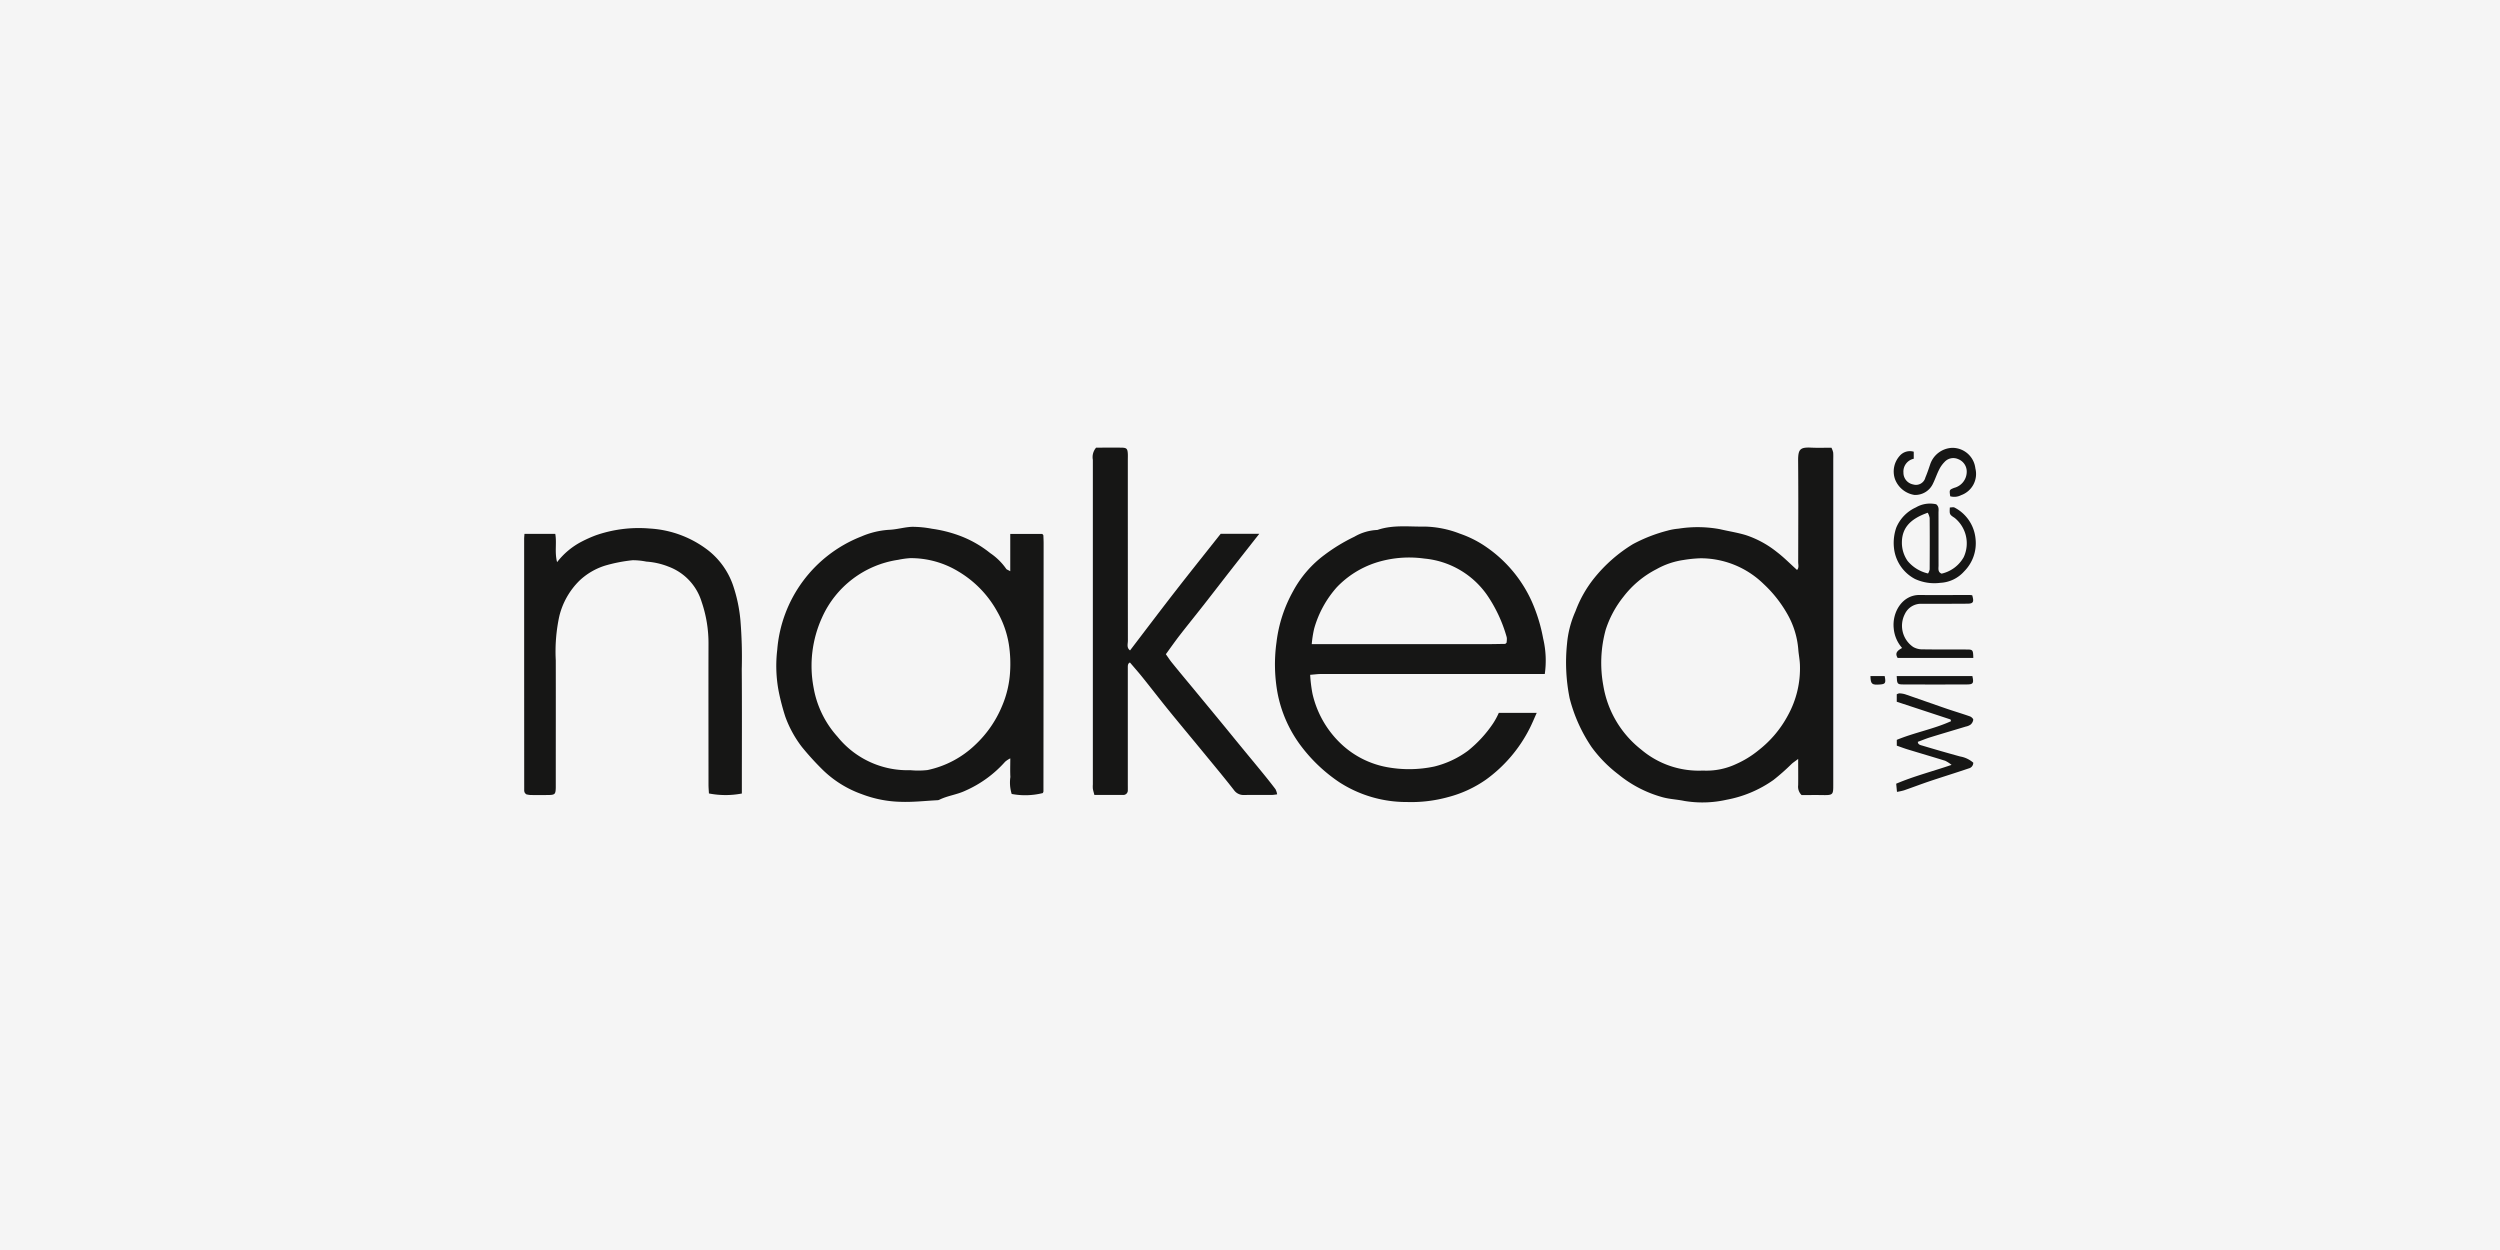
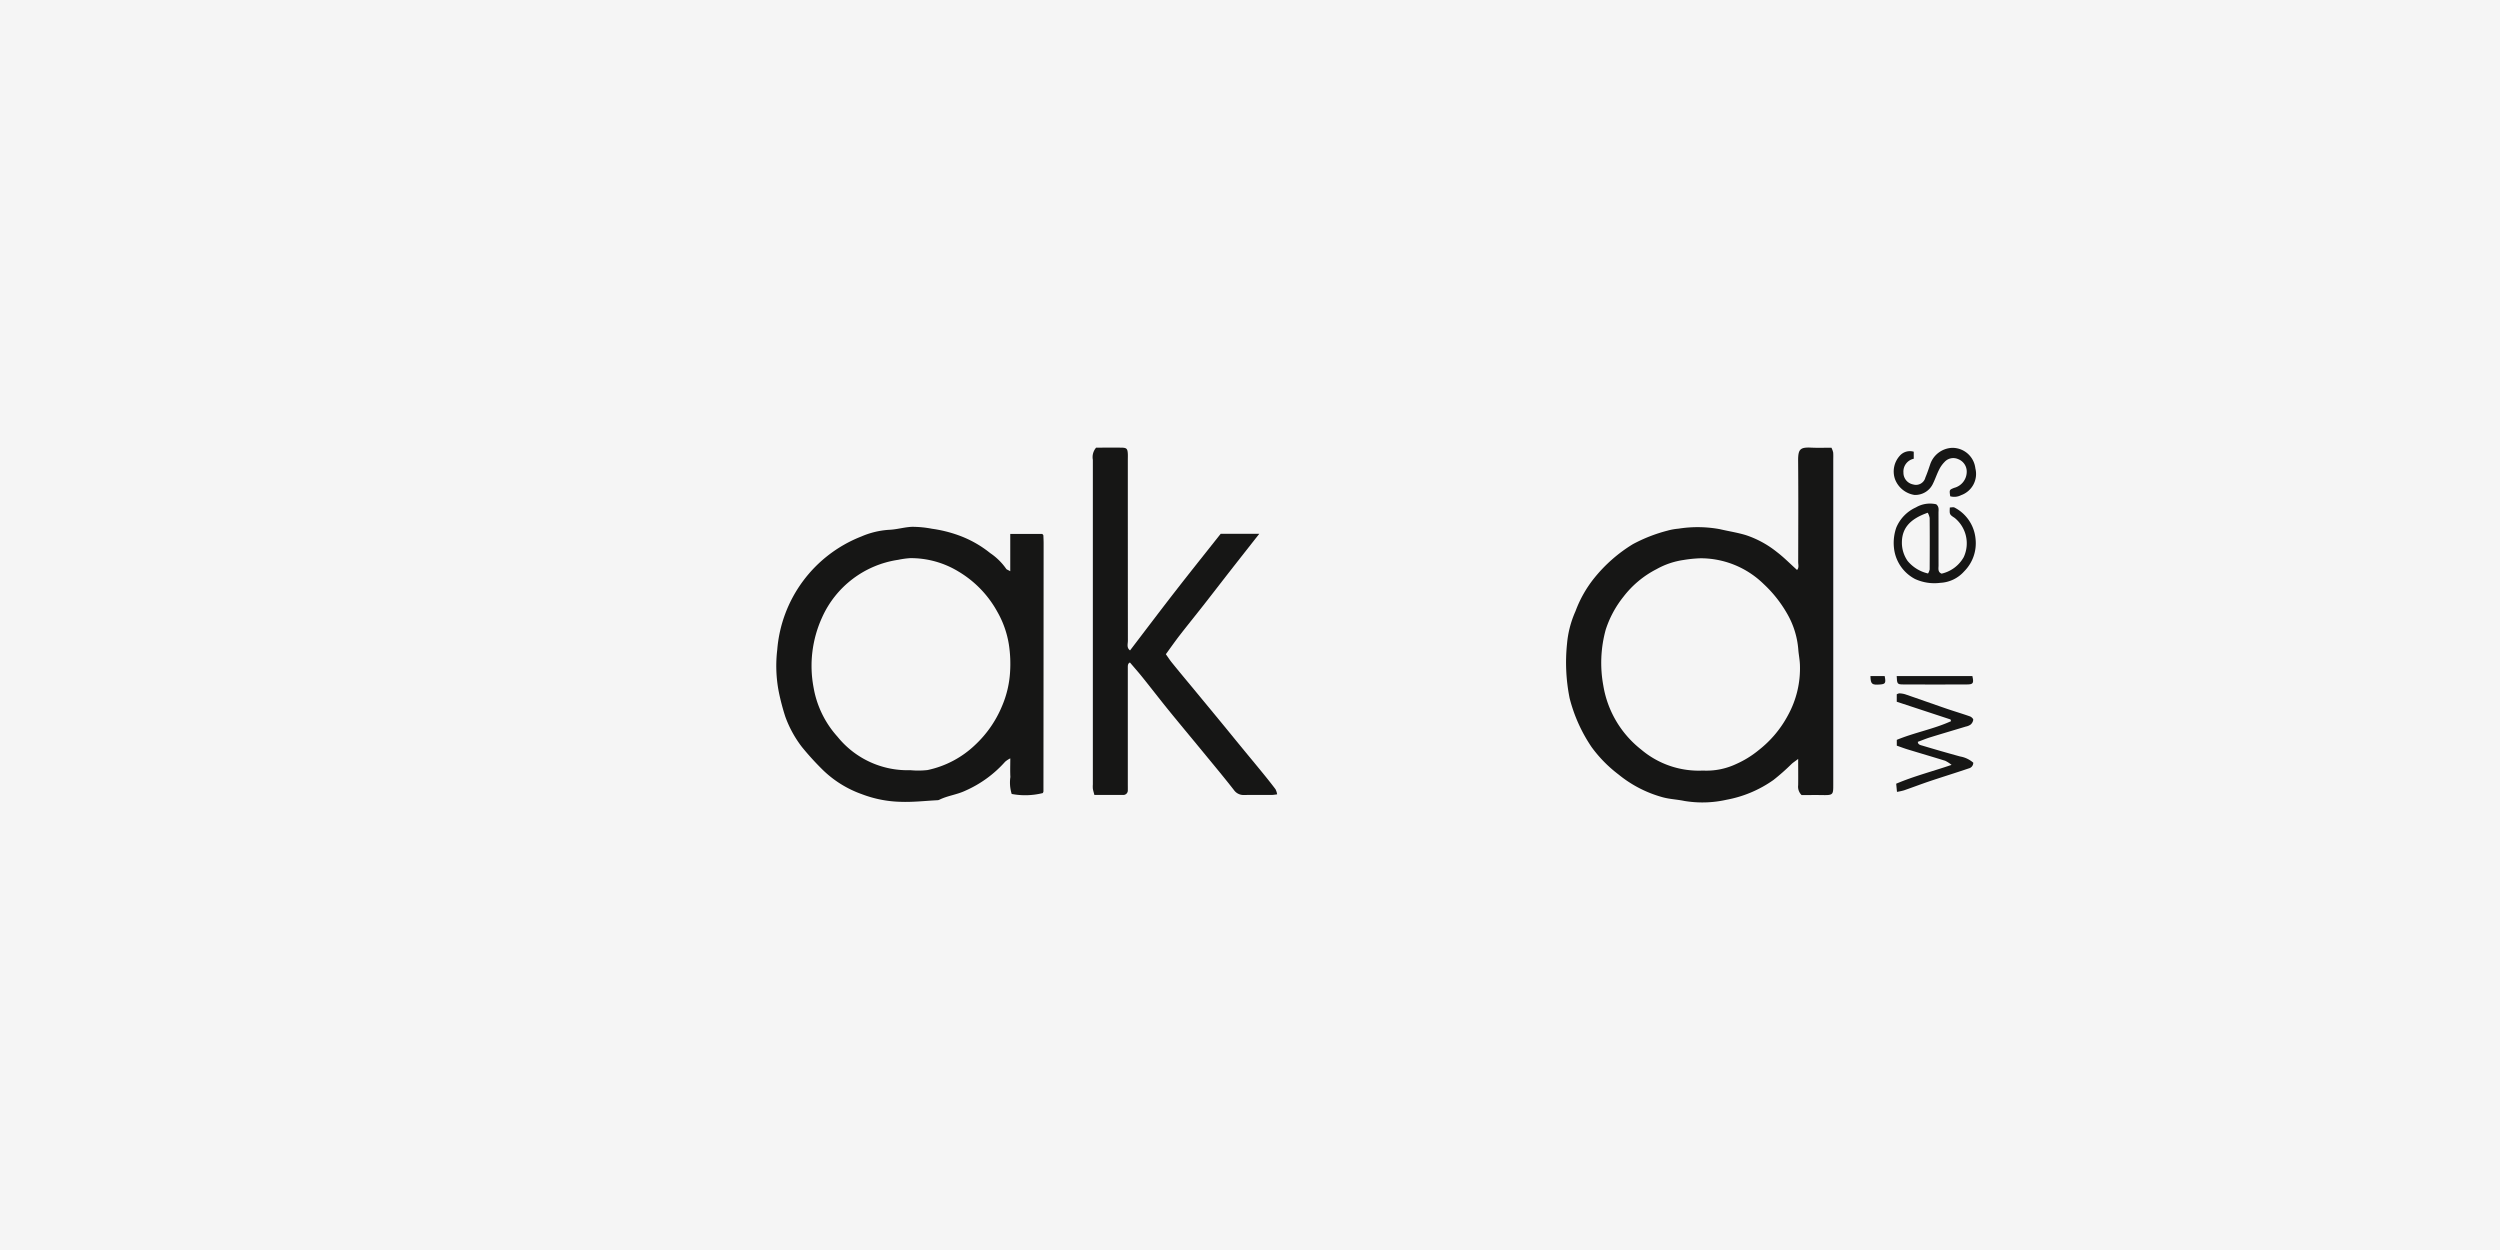
<svg xmlns="http://www.w3.org/2000/svg" width="260" height="130" viewBox="0 0 260 130">
  <g transform="translate(-181 -17)">
    <rect width="260" height="130" transform="translate(181 17)" fill="#f5f5f5" />
    <g transform="translate(-14775.66 11613.388)">
      <path d="M1954.765,12.736c.228-.236.118-.553.119-.835.008-3.5.026-6.992-.006-10.487-.011-1.247.2-1.459,1.383-1.4.691.032,1.385.006,2.081.006a2.288,2.288,0,0,1,.18.491c.024.271.01.546.01.82q0,16.826,0,33.651c0,1.125.023,1.188-1.145,1.166-.727-.014-1.455,0-2.146,0a1.217,1.217,0,0,1-.358-1.033c.011-.844,0-1.688,0-2.726-.324.244-.507.364-.669.507a22.921,22.921,0,0,1-1.9,1.679,12.329,12.329,0,0,1-4.882,2.059,11.387,11.387,0,0,1-4.406.12c-.726-.153-1.475-.176-2.214-.375A12.459,12.459,0,0,1,1936.193,34a13.663,13.663,0,0,1-2.789-2.837,16.135,16.135,0,0,1-2.287-5.078,18.829,18.829,0,0,1-.272-5.687,10.517,10.517,0,0,1,.882-3.378,12.332,12.332,0,0,1,1.962-3.458,15.557,15.557,0,0,1,4-3.508,16.094,16.094,0,0,1,3.6-1.407,6.157,6.157,0,0,1,1.149-.207,12.744,12.744,0,0,1,4.3.053c.9.214,1.819.348,2.714.622a10.338,10.338,0,0,1,3.219,1.756c.734.558,1.385,1.227,2.1,1.869m-9.783,20.858a7.236,7.236,0,0,0,3.433-.675,10.164,10.164,0,0,0,2.37-1.461,11.37,11.37,0,0,0,3.009-3.575,10.109,10.109,0,0,0,1.265-5.3c-.018-.538-.134-1.072-.172-1.61a8.806,8.806,0,0,0-1.192-3.755,12.95,12.95,0,0,0-2.422-3.038,9.377,9.377,0,0,0-6.536-2.664,13.181,13.181,0,0,0-1.792.179,8.072,8.072,0,0,0-2.79.948,10.181,10.181,0,0,0-3.449,2.872,10.839,10.839,0,0,0-1.839,3.406,13.011,13.011,0,0,0-.257,5.824,10.643,10.643,0,0,0,3.94,6.665,9.263,9.263,0,0,0,6.431,2.184" transform="translate(13188.787 -11549.847)" fill="#161615" />
-       <path d="M1788.057,64.32h3.938c-.264.583-.477,1.108-.733,1.611a14.793,14.793,0,0,1-4.55,5.334,12.258,12.258,0,0,1-3.922,1.809,14.4,14.4,0,0,1-4.288.515,12.86,12.86,0,0,1-7.013-2.043,16.435,16.435,0,0,1-4.165-4,13.292,13.292,0,0,1-2.277-5.261,16.67,16.67,0,0,1-.113-5.318,14.349,14.349,0,0,1,1.719-5.292,11.459,11.459,0,0,1,3.3-3.809A18.253,18.253,0,0,1,1773.03,46a5.163,5.163,0,0,1,2.4-.706c1.621-.561,3.3-.321,4.957-.35a10.653,10.653,0,0,1,3.606.731,11.183,11.183,0,0,1,2.8,1.422,13.7,13.7,0,0,1,4.689,5.635,17.131,17.131,0,0,1,1.184,3.856,9.918,9.918,0,0,1,.168,3.687h-.988q-11.131,0-22.262,0c-.349,0-.7.05-1.15.085a14.975,14.975,0,0,0,.239,1.955,10.313,10.313,0,0,0,2.758,5.012,9.422,9.422,0,0,0,4.961,2.629,12.658,12.658,0,0,0,4.949-.058,9.832,9.832,0,0,0,3.5-1.637,12.723,12.723,0,0,0,2.622-2.853,7.537,7.537,0,0,0,.591-1.094m-19.46-7.143c6.115,0,12.063,0,18.012,0,.7,0,1.4-.016,2.093-.027a.156.156,0,0,0,.076-.04,1.1,1.1,0,0,0,.089-.092c.007-.088.022-.207.025-.325a.843.843,0,0,0-.023-.271,14.882,14.882,0,0,0-2.052-4.381,8.962,8.962,0,0,0-6.507-3.765,11.378,11.378,0,0,0-5.094.446,9.808,9.808,0,0,0-4,2.528,10.9,10.9,0,0,0-2.365,4.321,11.582,11.582,0,0,0-.25,1.607" transform="translate(13324.483 -11586.567)" fill="#161615" />
      <path d="M1504.946,49.789V45.913h3.321a.883.883,0,0,1,.083.078.153.153,0,0,1,.04.076c.011.273.025.546.025.819q-.007,12.906-.018,25.812a.481.481,0,0,1-.071.165,7.53,7.53,0,0,1-3.231.092,4.007,4.007,0,0,1-.137-1.762c-.034-.6-.008-1.209-.008-1.941a2.6,2.6,0,0,0-.539.353,12,12,0,0,1-4.126,3.006c-.886.422-1.856.518-2.72.949a.449.449,0,0,1-.174.045c-1.3.065-2.6.22-3.891.165a12.037,12.037,0,0,1-3.958-.781,11.2,11.2,0,0,1-4.065-2.508,29.468,29.468,0,0,1-2.2-2.413,11.7,11.7,0,0,1-1.729-3.16,23.911,23.911,0,0,1-.682-2.607,14.133,14.133,0,0,1-.153-4.346,13.829,13.829,0,0,1,8.747-11.778,8.6,8.6,0,0,1,2.881-.694c.8-.03,1.6-.281,2.4-.311a11.046,11.046,0,0,1,2.061.2,13.754,13.754,0,0,1,2.705.66,11.425,11.425,0,0,1,3.356,1.875,6.369,6.369,0,0,1,1.667,1.642c.037.065.147.089.413.238m-10.333,20.7a8.657,8.657,0,0,0,1.728-.018,10.212,10.212,0,0,0,4.962-2.621,11.587,11.587,0,0,0,2.767-3.977,10.612,10.612,0,0,0,.858-3.573,13.243,13.243,0,0,0-.124-2.891,10.011,10.011,0,0,0-1.193-3.387,11.04,11.04,0,0,0-4.035-4.19,9.519,9.519,0,0,0-5.042-1.4,9.129,9.129,0,0,0-1.245.174,10.33,10.33,0,0,0-7.924,6.023,12.122,12.122,0,0,0-.875,7.237,10.228,10.228,0,0,0,2.491,5.136,9.363,9.363,0,0,0,7.632,3.481" transform="translate(13556.781 -11586.771)" fill="#161615" />
      <path d="M1661.277.058c.882,0,1.764-.011,2.645,0,.531.009.622.115.649.647.011.212,0,.426,0,.638q0,9.4.007,18.79c0,.34-.153.74.226,1.012,1.576-2.063,3.13-4.125,4.715-6.164,1.571-2.021,3.172-4.019,4.712-5.965h4.013c-1.029,1.311-2.013,2.559-2.991,3.811-.946,1.211-1.882,2.43-2.83,3.639-.818,1.044-1.655,2.073-2.467,3.122-.479.619-.926,1.262-1.43,1.953.223.311.414.61.637.884.646.8,1.3,1.586,1.957,2.377l.922,1.115q1.152,1.394,2.3,2.789c.632.77,1.259,1.543,1.891,2.313.765.932,1.536,1.859,2.3,2.794.476.584.948,1.172,1.4,1.773a1.852,1.852,0,0,1,.169.526,4.755,4.755,0,0,1-.5.062c-.973,0-1.946,0-2.919.006a1.213,1.213,0,0,1-1.076-.514c-1.075-1.379-2.2-2.72-3.309-4.072-1.168-1.422-2.35-2.833-3.51-4.262-.911-1.123-1.792-2.271-2.7-3.4-.414-.517-.855-1.012-1.294-1.53-.245.1-.224.351-.224.594q0,1.642,0,3.284v8.757c0,.213.005.426,0,.638a.468.468,0,0,1-.523.5c-.968,0-1.936,0-2.954,0-.064-.256-.127-.449-.158-.646a3.044,3.044,0,0,1,0-.455q0-16.875,0-33.75a1.506,1.506,0,0,1,.346-1.274" transform="translate(13409.382 -11549.89)" fill="#161615" />
-       <path d="M1336.94,46.533h3.2c.171.939-.084,1.888.189,2.941a7.714,7.714,0,0,1,2.627-2.173,13.345,13.345,0,0,1,1.394-.618,13.559,13.559,0,0,1,5.615-.707,10.97,10.97,0,0,1,6.09,2.279,7.914,7.914,0,0,1,2.556,3.579,15.578,15.578,0,0,1,.785,3.684,46.942,46.942,0,0,1,.139,5.081c.03,3.982.01,7.965.01,11.947v.989a9.013,9.013,0,0,1-3.424-.007c-.015-.289-.045-.611-.045-.933,0-4.864-.012-9.728,0-14.592a13.307,13.307,0,0,0-.724-4.432,5.657,5.657,0,0,0-3.405-3.621,7.642,7.642,0,0,0-2.337-.534,7.153,7.153,0,0,0-1.428-.143,15.992,15.992,0,0,0-2.9.572,6.867,6.867,0,0,0-2.617,1.542,7.757,7.757,0,0,0-2.108,3.72,17.417,17.417,0,0,0-.364,4.59c.009,4.226,0,8.451,0,12.677,0,.183,0,.365,0,.547-.019.692-.085.76-.8.77-.608.008-1.216.008-1.824,0a2.5,2.5,0,0,1-.441-.073,1.708,1.708,0,0,1-.133-.123.258.258,0,0,1-.043-.08.613.613,0,0,1-.043-.174q-.005-13.087-.006-26.175c0-.148.018-.3.033-.531" transform="translate(13674.268 -11587.397)" fill="#161615" />
      <path d="M2118.872,145.523v-.6c1.856-.769,3.838-1.12,5.641-1.942l-.054-.18-5.592-1.842v-.773a.783.783,0,0,1,.265-.1,2.464,2.464,0,0,1,.618.1c1.42.487,2.833.992,4.252,1.479.822.282,1.656.528,2.475.816.146.052.348.234.346.352a.809.809,0,0,1-.274.5,1.282,1.282,0,0,1-.5.208c-1.231.374-2.466.736-3.7,1.117-.427.132-.84.305-1.29.471.01.306.3.34.494.4q1.941.583,3.9,1.121a2.816,2.816,0,0,1,1.373.648.6.6,0,0,1-.463.591c-1.361.464-2.736.887-4.1,1.344-.884.3-1.755.633-2.636.939a6.641,6.641,0,0,1-.736.162c-.031-.321-.053-.553-.082-.85,1.83-.782,3.746-1.27,5.76-1.958a3.435,3.435,0,0,0-.664-.428c-1.288-.4-2.584-.779-3.875-1.172-.4-.121-.785-.271-1.162-.4" transform="translate(13035.055 -11664.366)" fill="#161615" />
      <path d="M2122.342,39.213a3.531,3.531,0,0,0,2.3-1.723,3.409,3.409,0,0,0-.949-4.075c-.549-.354-.534-.377-.5-1.079.166,0,.376-.066.5.01a4.08,4.08,0,0,1,2.173,3.235,4.135,4.135,0,0,1-1.186,3.4,3.535,3.535,0,0,1-2.467,1.187,4.807,4.807,0,0,1-2.654-.405,4.132,4.132,0,0,1-2.124-2.875,4.84,4.84,0,0,1,.189-2.461,3.991,3.991,0,0,1,2.038-2.1,2.9,2.9,0,0,1,2.113-.328c.33.27.239.594.24.887.006,1.824,0,3.648.005,5.472,0,.319-.1.692.322.857m-1.413-.018a1.338,1.338,0,0,0,.167-.418c.011-1.785.015-3.569,0-5.354a1.748,1.748,0,0,0-.2-.546c-1.86.651-2.7,1.616-2.688,3.15a3.318,3.318,0,0,0,.593,1.863,3.874,3.874,0,0,0,2.129,1.305" transform="translate(13036.249 -11575.943)" fill="#161615" />
-       <path d="M2125.566,90.576H2117.7c-.333-.541.034-.785.464-1.034a3.552,3.552,0,0,1-.872-2.052c-.174-1.685.911-3.479,2.7-3.457,1.732.022,3.465,0,5.2,0a2.223,2.223,0,0,1,.266.031c.2.7.116.866-.5.873-1.581.017-3.161.006-4.741.012a1.846,1.846,0,0,0-1.762,1.057,2.667,2.667,0,0,0,.863,3.434,1.923,1.923,0,0,0,1.031.245c1.519.027,3.039.006,4.559.018.614,0,.644.058.662.872" transform="translate(13036.314 -11618.542)" fill="#161615" />
      <path d="M2119.524.579v.729a1.363,1.363,0,0,0-1.071,1.439,1.238,1.238,0,0,0,1,1.231,1.01,1.01,0,0,0,1.285-.729c.187-.434.336-.885.488-1.333a2.512,2.512,0,0,1,2.3-1.742,2.4,2.4,0,0,1,2.407,2.135,2.343,2.343,0,0,1-1.488,2.788,1.532,1.532,0,0,1-1.127.113c-.1-.669-.1-.669.405-.873a1.736,1.736,0,0,0,1.312-1.652,1.385,1.385,0,0,0-.9-1.341,1.228,1.228,0,0,0-1.413.305,3.028,3.028,0,0,0-.567.808c-.231.456-.391.947-.616,1.406a2.032,2.032,0,0,1-1.949,1.208,2.59,2.59,0,0,1-2.011-1.631,2.433,2.433,0,0,1,.479-2.427,1.4,1.4,0,0,1,1.474-.435" transform="translate(13036.165 -11549.986)" fill="#161615" />
      <path d="M2119.086,130.246h7.87c.162.73.092.866-.541.869q-3.326.018-6.653,0c-.615,0-.648-.061-.676-.87" transform="translate(13034.832 -11656.321)" fill="#161615" />
      <path d="M2104.12,130.226h1.48c.141.72.079.833-.459.877-.876.071-1-.026-1.021-.877" transform="translate(13047.066 -11656.306)" fill="#161615" />
    </g>
  </g>
</svg>